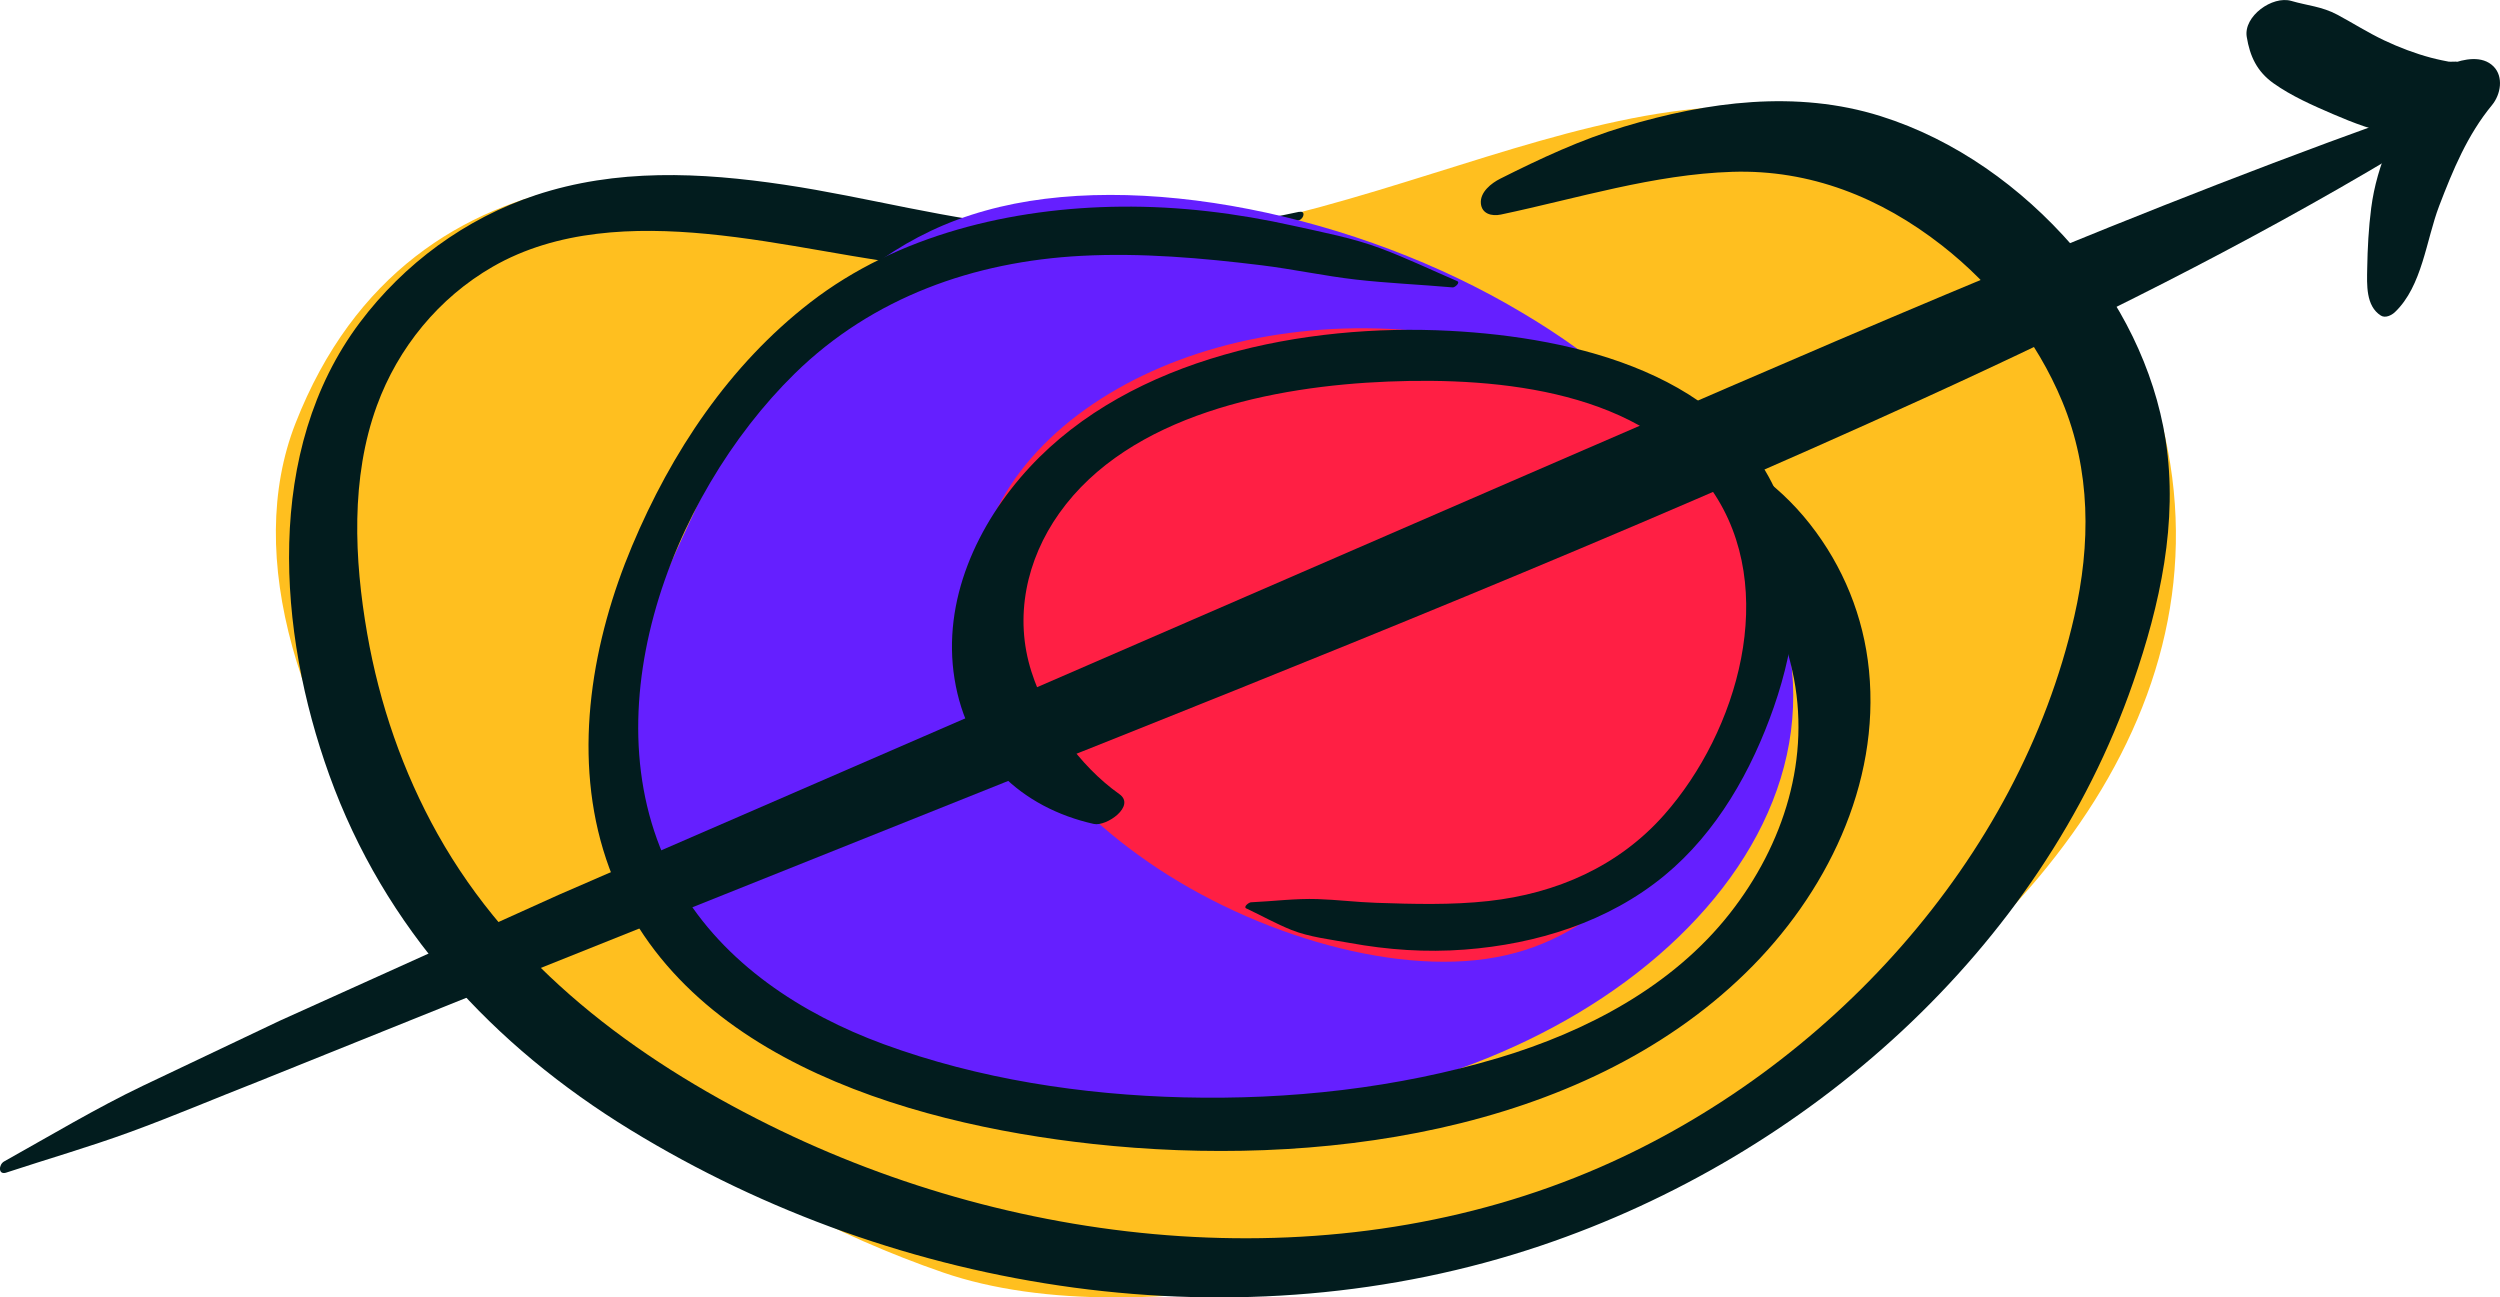
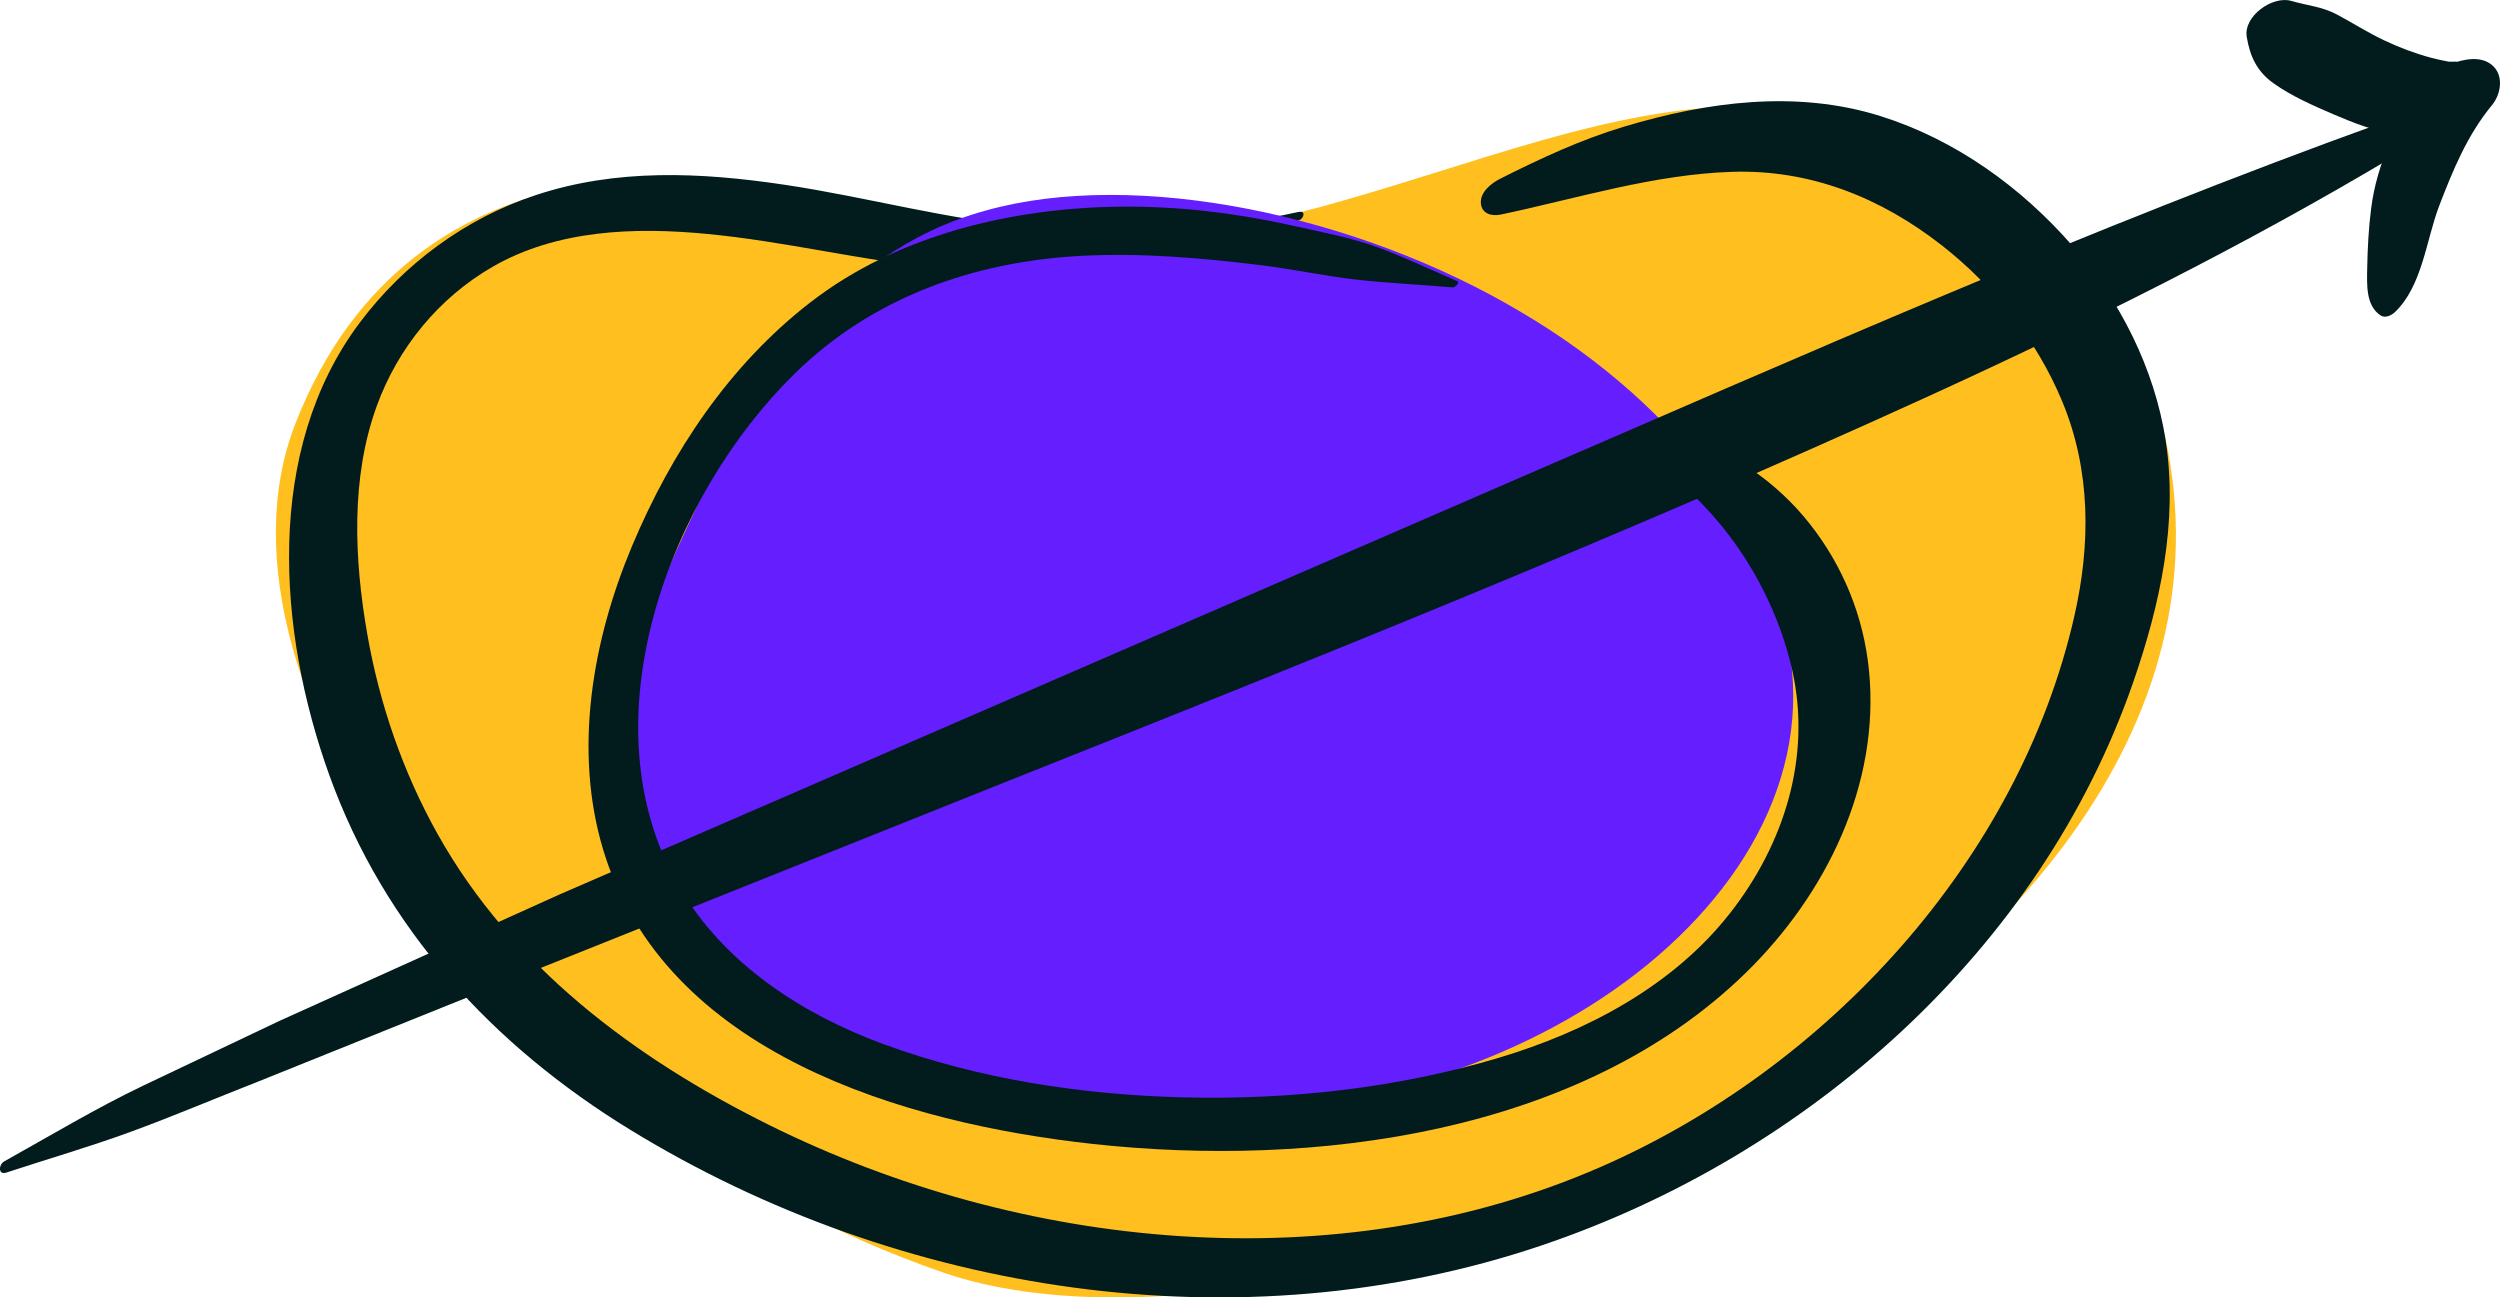
<svg xmlns="http://www.w3.org/2000/svg" viewBox="0 0 574.01 297.91">
  <path d="m493.62,87.69c-14.8-43.51-52.51-58.77-80.87-62.5-61.23-8.05-128.11,49.6-205.08,24.17-40.2-13.28-112.99-20.77-139.83,47.85-23.8,60.85,49.82,160.91,148.73,194.97,90.42,31.14,323.2-68.82,277.04-204.5Z" fill="#ffbf1f" />
-   <path d="m298.3,48.63c-19.67,4.35-40.3,5.28-60.36,3.61s-38.54-6.95-57.86-9.83-38.56-3.75-57.1,2.4c-16.09,5.33-30.22,15.72-40.38,29.27-22,29.36-18.84,70.96-7.01,103.83,12.69,35.26,37.52,62.15,69.21,81.55,61.74,37.79,139.94,49.85,209.08,26.52,61.01-20.59,114.56-67.69,135.91-129.33,6.15-17.75,10.37-36.82,7.44-55.63-2.56-16.42-10.48-32.06-21.35-44.54-11.74-13.49-26.91-24.41-44.06-29.81-19.33-6.09-39.83-3.32-58.87,2.39-9.98,2.99-19.22,7.31-28.51,11.98-2.02,1.02-4.63,3.06-4.43,5.63.19,2.42,2.47,3.04,4.6,2.59,17.56-3.71,35.1-9.24,53.13-9.81,17.93-.56,34.07,5.92,48.09,16.87,11.93,9.32,21.84,21.81,27.66,35.84,6.59,15.88,6.56,32.78,2.78,49.34-12.8,56.13-56.8,103.79-108.9,126.5-60.43,26.35-132.8,19.12-190.94-9.78-30.76-15.29-58.95-36.32-75.97-66.75-7.98-14.27-13.34-29.87-16.15-45.97-2.98-17.09-3.82-35.81,2.22-52.35,4.86-13.33,14.25-24.8,26.58-31.9,14.79-8.52,32.57-9.13,49.14-7.55,17.97,1.71,35.54,6.1,53.51,7.93,18.91,1.93,37.71,1.29,56.25-3,8.96-2.08,17.74-4.82,26.33-8.09,1.01-.39,1.52-2.22-.04-1.88h0Z" fill="#021c1e" />
+   <path d="m298.3,48.63c-19.67,4.35-40.3,5.28-60.36,3.61s-38.54-6.95-57.86-9.83-38.56-3.75-57.1,2.4c-16.09,5.33-30.22,15.72-40.38,29.27-22,29.36-18.84,70.96-7.01,103.83,12.69,35.26,37.52,62.15,69.21,81.55,61.74,37.79,139.94,49.85,209.08,26.52,61.01-20.59,114.56-67.69,135.91-129.33,6.15-17.75,10.37-36.82,7.44-55.63-2.56-16.42-10.48-32.06-21.35-44.54-11.74-13.49-26.91-24.41-44.06-29.81-19.33-6.09-39.83-3.32-58.87,2.39-9.98,2.99-19.22,7.31-28.51,11.98-2.02,1.02-4.63,3.06-4.43,5.63.19,2.42,2.47,3.04,4.6,2.59,17.56-3.71,35.1-9.24,53.13-9.81,17.93-.56,34.07,5.92,48.09,16.87,11.93,9.32,21.84,21.81,27.66,35.84,6.59,15.88,6.56,32.78,2.78,49.34-12.8,56.13-56.8,103.79-108.9,126.5-60.43,26.35-132.8,19.12-190.94-9.78-30.76-15.29-58.95-36.32-75.97-66.75-7.98-14.27-13.34-29.87-16.15-45.97-2.98-17.09-3.82-35.81,2.22-52.35,4.86-13.33,14.25-24.8,26.58-31.9,14.79-8.52,32.57-9.13,49.14-7.55,17.97,1.71,35.54,6.1,53.51,7.93,18.91,1.93,37.71,1.29,56.25-3,8.96-2.08,17.74-4.82,26.33-8.09,1.01-.39,1.52-2.22-.04-1.88h0" fill="#021c1e" />
  <path d="M149.38 207.78c-16.4-24.49-6.04-56.1 8.65-87.28 14.3-31.25 32.97-62.36 68.16-72.12 34.8-9.82 85.8 1.09 122.98 23.23 37.22 21.86 61.01 55.02 62.49 85.12 1.49 30.1-19.02 57.75-49.16 75.79s-69.95 26.76-111.61 22.26-84.77-22.16-101.51-46.99z" fill="#651fff" />
  <path d="m334.57,64.54c-5.85-2.52-11.69-5.31-17.65-7.54-6.33-2.37-13.31-3.68-19.9-5.15-13.07-2.91-26.26-4.54-39.67-4.4-24.99.25-51.24,6.46-71.31,21.99-18.63,14.42-31.86,34.37-40.92,55.93-9.07,21.6-13.52,46.83-6.64,69.69,14.1,46.86,69.24,62.88,112.49,67.6,50.58,5.52,111.78-2.14,149.83-39.26,18.45-17.99,30.92-43.26,28.33-69.46-1.22-12.35-5.92-23.91-13.59-33.65s-17.8-16.49-29.72-20.7c-3.03-1.07-9.62,4.36-5.91,6.9,15.82,10.8,27.46,28.86,31.61,47.48,4.45,19.94-1.93,39.94-14.34,55.75-13.15,16.75-32.96,27.14-53.04,33.15-23.33,6.98-48.08,9.69-72.39,9.09-23.26-.58-47-4.18-68.91-12.23-18.79-6.91-36.61-18.5-46.88-36.11-21.99-37.69-2.35-89.57,26.55-117.88,17.85-17.48,41.12-25.7,65.81-27,13.74-.72,27.65.49,41.28,2.16,7.26.89,14.45,2.46,21.7,3.29s14.85,1.15,22.24,1.8c.5.04,1.83-1.1,1.02-1.45h0Z" fill="#021c1e" />
-   <path d="M405.57 116.33c9.61 17.66.6 38.47-11.32 58.74-11.66 20.33-26.29 40.29-50.79 44.72-24.24 4.5-58.2-6.1-82.07-23.46-23.91-17.17-37.99-41.18-37.12-61.71s16.53-38.03 38.12-48.4c21.6-10.37 49.18-13.8 77.19-8.14s56.18 20.34 66 38.25z" fill="#ff1f44" />
  <g fill="#021c1e">
-     <path d="m286.23,208.61c3.4,1.61,6.81,3.52,10.29,4.91,4.1,1.64,9.02,2.19,13.36,2.98,8.78,1.6,17.51,2.21,26.43,1.53,16.5-1.26,32.95-6.35,45.87-17,12.05-9.93,20.04-24.14,25.11-38.71s7.29-31.32,1.83-46.21c-11.08-30.19-47.61-38.65-76.25-40.15-33.16-1.74-73.02,5.98-96.52,31.39-12,12.98-20.09,30.58-17.18,48.55s15.32,29.54,31.97,33.28c2.89.65,9.71-4.12,5.87-6.85-9.29-6.59-16.71-17.28-20.18-28.09-4.03-12.57-1.18-25.75,6.38-36.4,16.11-22.7,49.43-29.18,75.43-30.23s58.77,2.2,74.42,24.94,5.87,55.47-10.93,74.49c-10.48,11.87-24.76,18.11-40.35,19.84-8.51.94-17.24.7-25.79.41-4.5-.15-8.99-.71-13.48-.86-5.03-.17-10.25.51-15.3.74-.43.02-1.86,1.04-1.01,1.44h0Z" />
    <path d="M1.48 269.22c9.44-3.11 19.06-5.89 28.39-9.3 9.83-3.59 19.49-7.71 29.23-11.52l57.74-23.23 113.59-45.44c70.88-28.21 141.99-56.65 211.41-88.32C478.9 74.5 515.4 56.4 550.36 35.46c5.38-3.22 3.35-9.72-3.04-7.41-67.86 24.43-133.95 53.8-200.14 82.4l-218.8 94.96-64.2 28.98-31.46 14.95c-10.47 5.01-21.26 11.45-31.77 17.33-1.3.73-1.42 3.2.52 2.56h0z" />
    <path d="m549.87,71.68c6.31-6,7.18-16.58,10.18-24.42,3.17-8.26,6.46-16.26,12.13-23.14,2.01-2.44,2.69-6.5.35-8.86-2.58-2.6-6.82-1.74-9.86-.55.87-.34,3.17-.3,1.69-.52-.67-.1-1.41.02-2.1-.03-.15-.01-2.71-.53-4.07-.9-3.71-.99-7.33-2.37-10.8-4.01-3.69-1.75-7.09-3.92-10.68-5.85s-6.94-2.11-10.62-3.19c-4.33-1.26-11,3.51-10.23,8.25.73,4.48,2.36,7.97,6.16,10.67,4.12,2.93,9.02,5.08,13.64,7.07,9.25,3.99,20.14,7.73,29.91,3.24l-9.51-9.41c-5.91,8.12-10.32,17.71-11.62,27.71-.6,4.62-.84,9.28-.92,13.94-.06,3.63-.36,8.57,3.14,10.78,1.02.64,2.45-.06,3.21-.78h0Z" />
  </g>
</svg>